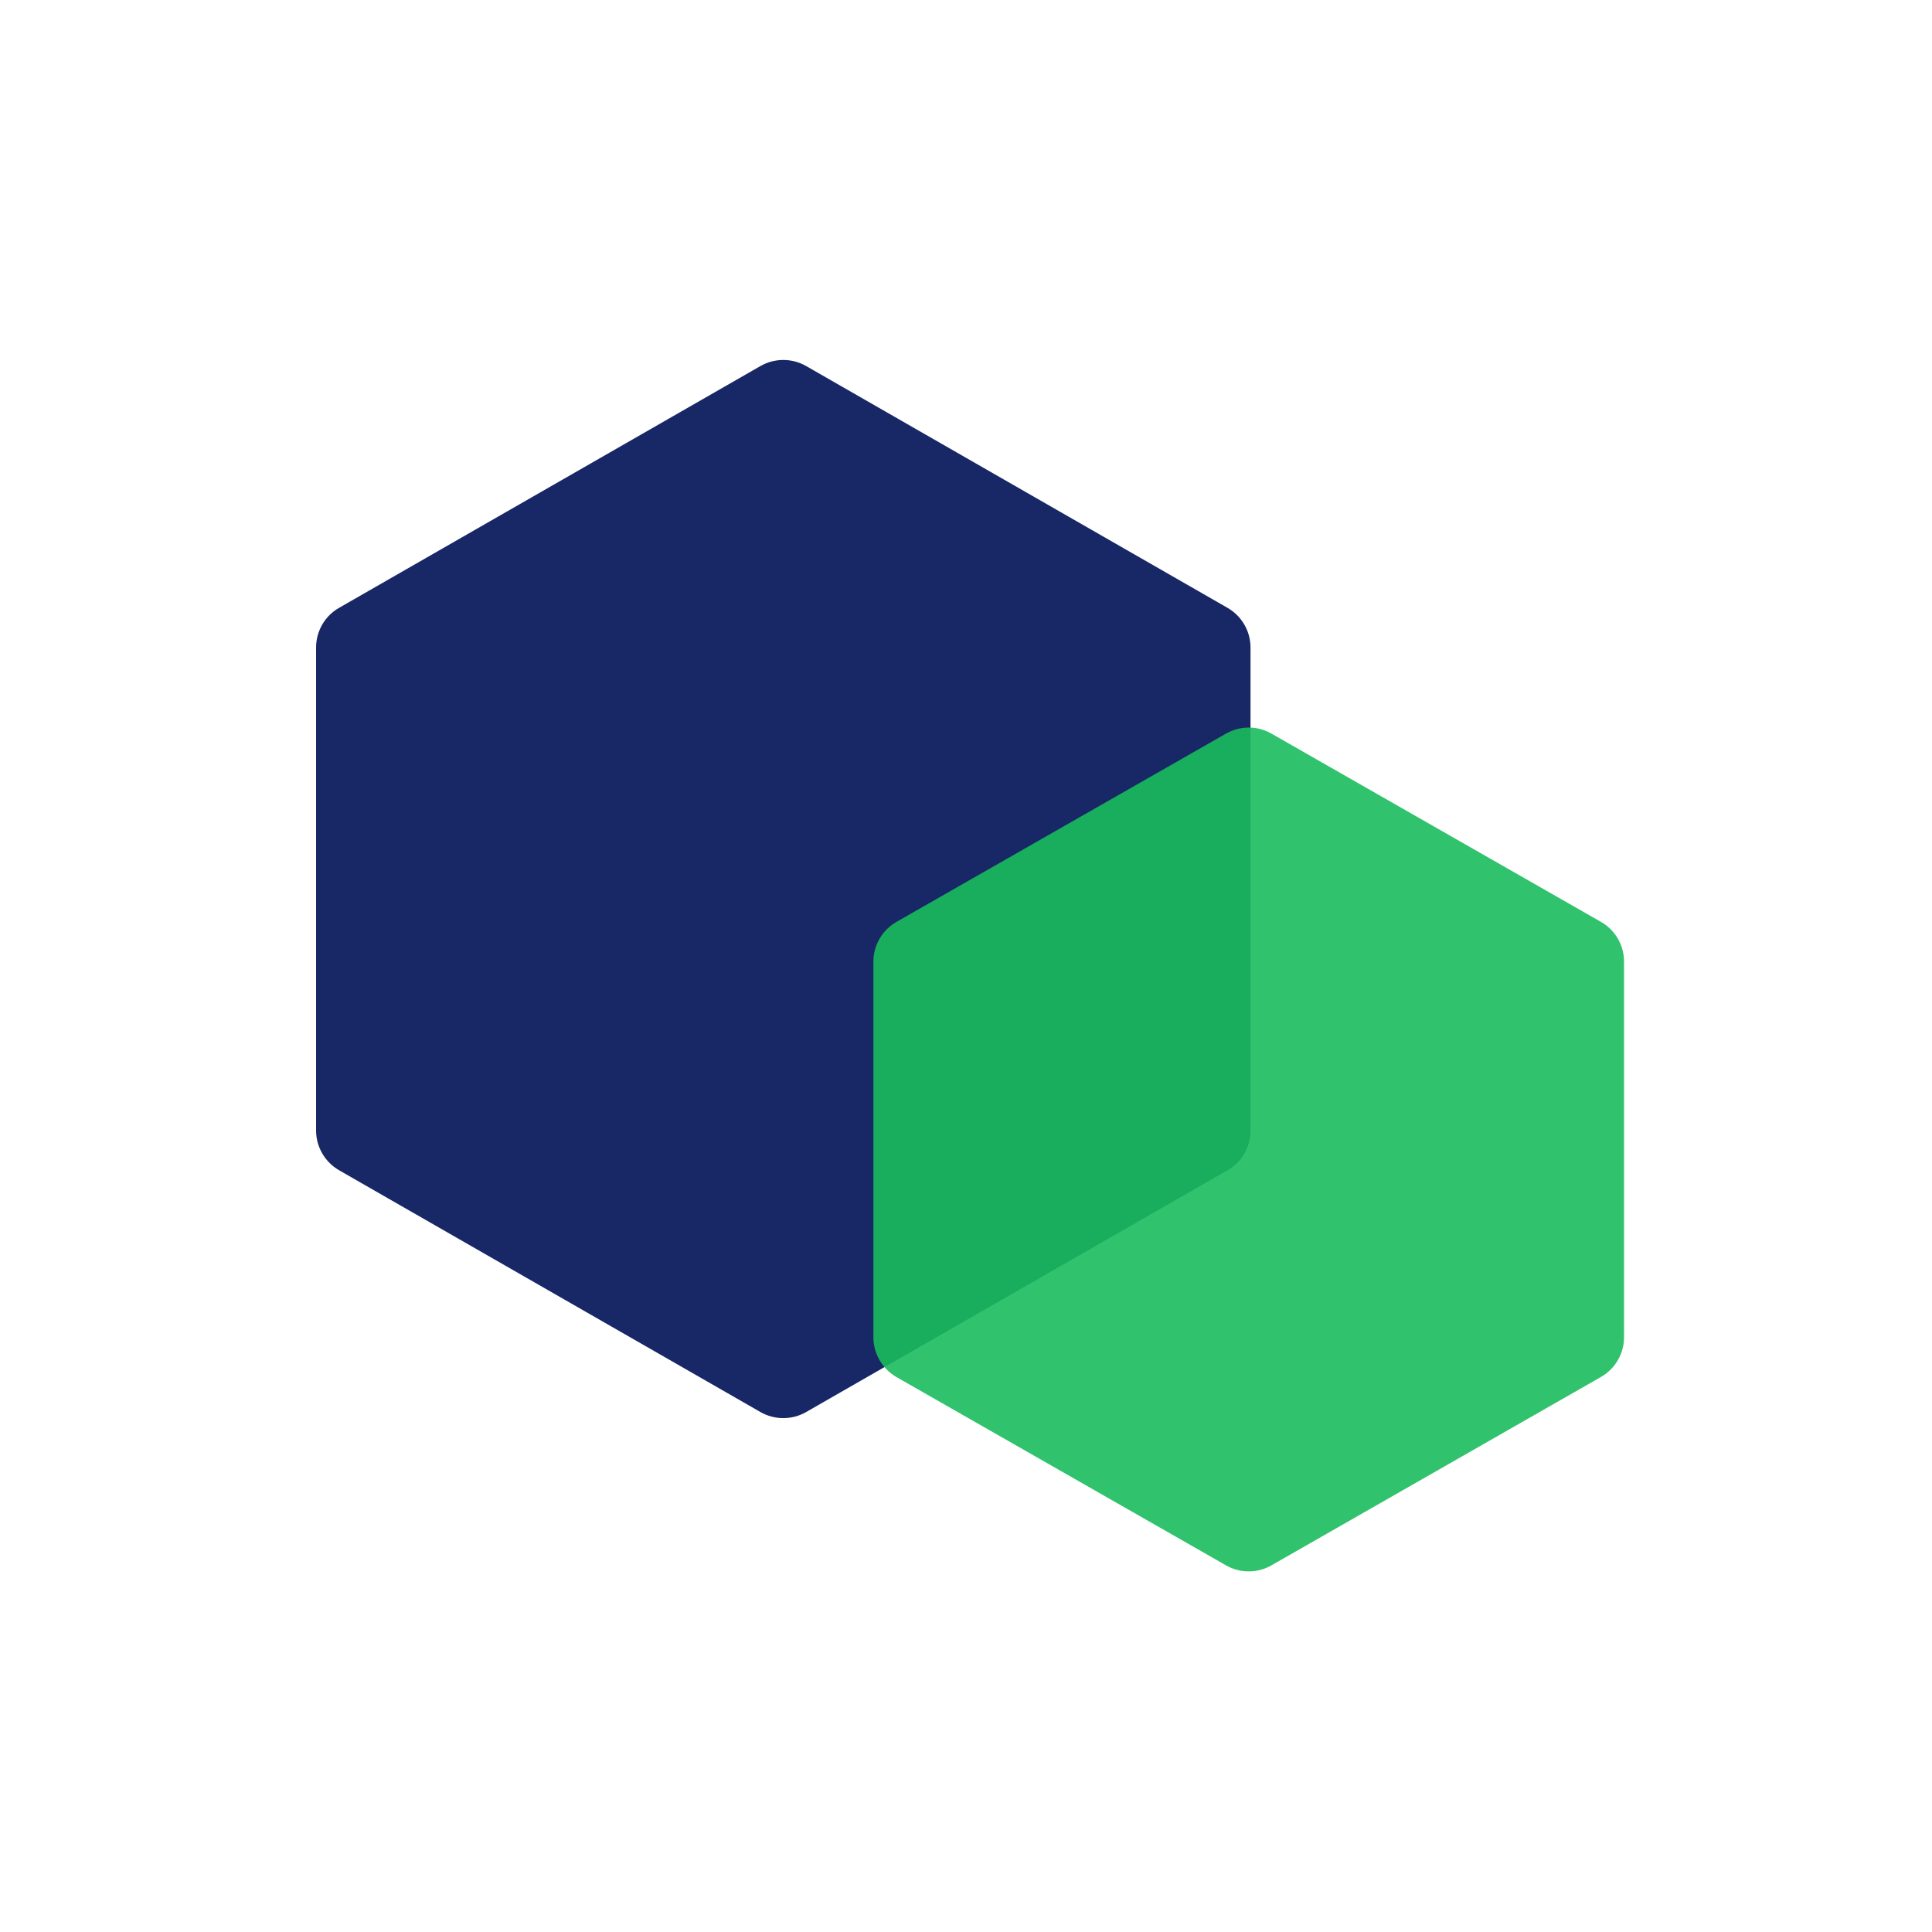
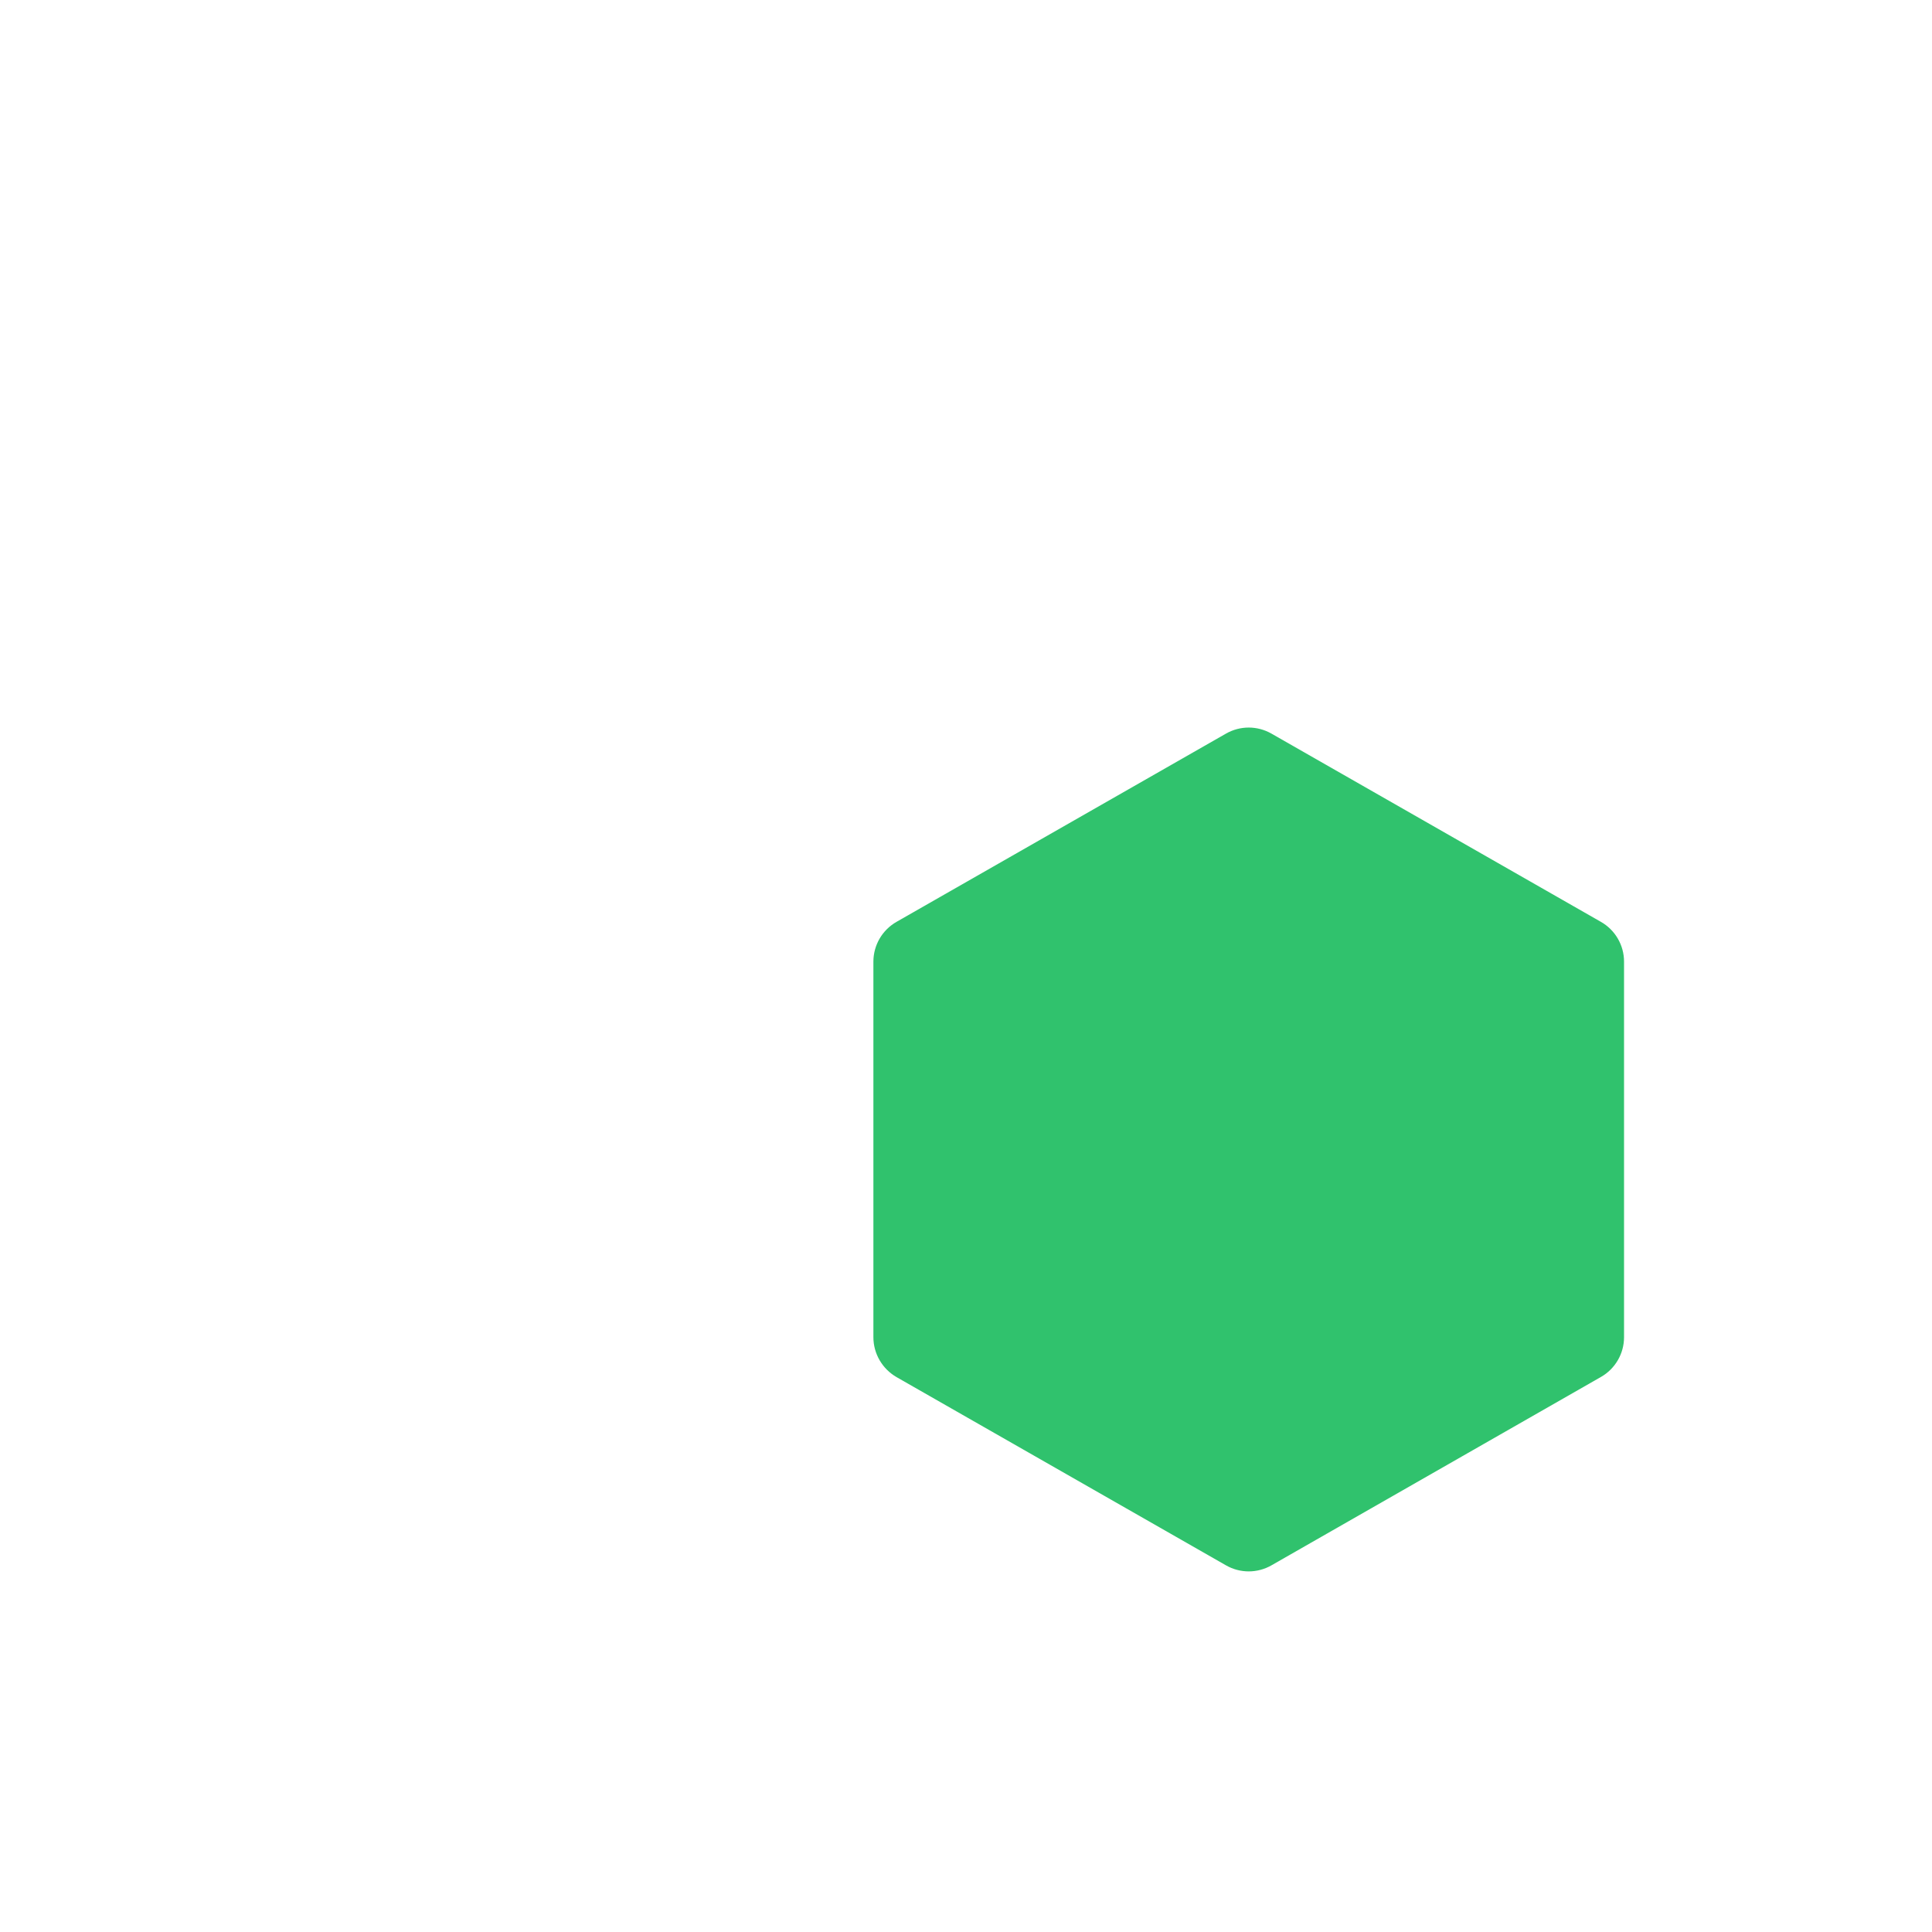
<svg xmlns="http://www.w3.org/2000/svg" id="Layer_1" viewBox="0 0 150 150">
-   <path id="Polygon_189" d="m24.54,50.28c0-1.28.68-2.46,1.79-3.09l32.71-18.77c1.1-.63,2.45-.63,3.55,0l32.71,18.77c1.11.64,1.79,1.81,1.79,3.09v37.49c0,1.28-.68,2.46-1.79,3.09l-32.71,18.77c-1.1.63-2.45.63-3.55,0l-32.71-18.77c-1.11-.64-1.79-1.82-1.79-3.09v-37.49Z" style="fill:#182766;" />
  <path id="Polygon_192" d="m67.81,74.66c0-1.28.69-2.46,1.8-3.09l25.57-14.61c1.1-.63,2.44-.63,3.54,0l25.57,14.61c1.11.63,1.8,1.81,1.8,3.09v29.16c0,1.28-.69,2.46-1.8,3.09l-25.57,14.62c-1.1.63-2.44.63-3.54,0l-25.57-14.61c-1.11-.64-1.8-1.82-1.8-3.1v-29.16Z" style="fill:#1abc5d; opacity:.9;" />
</svg>